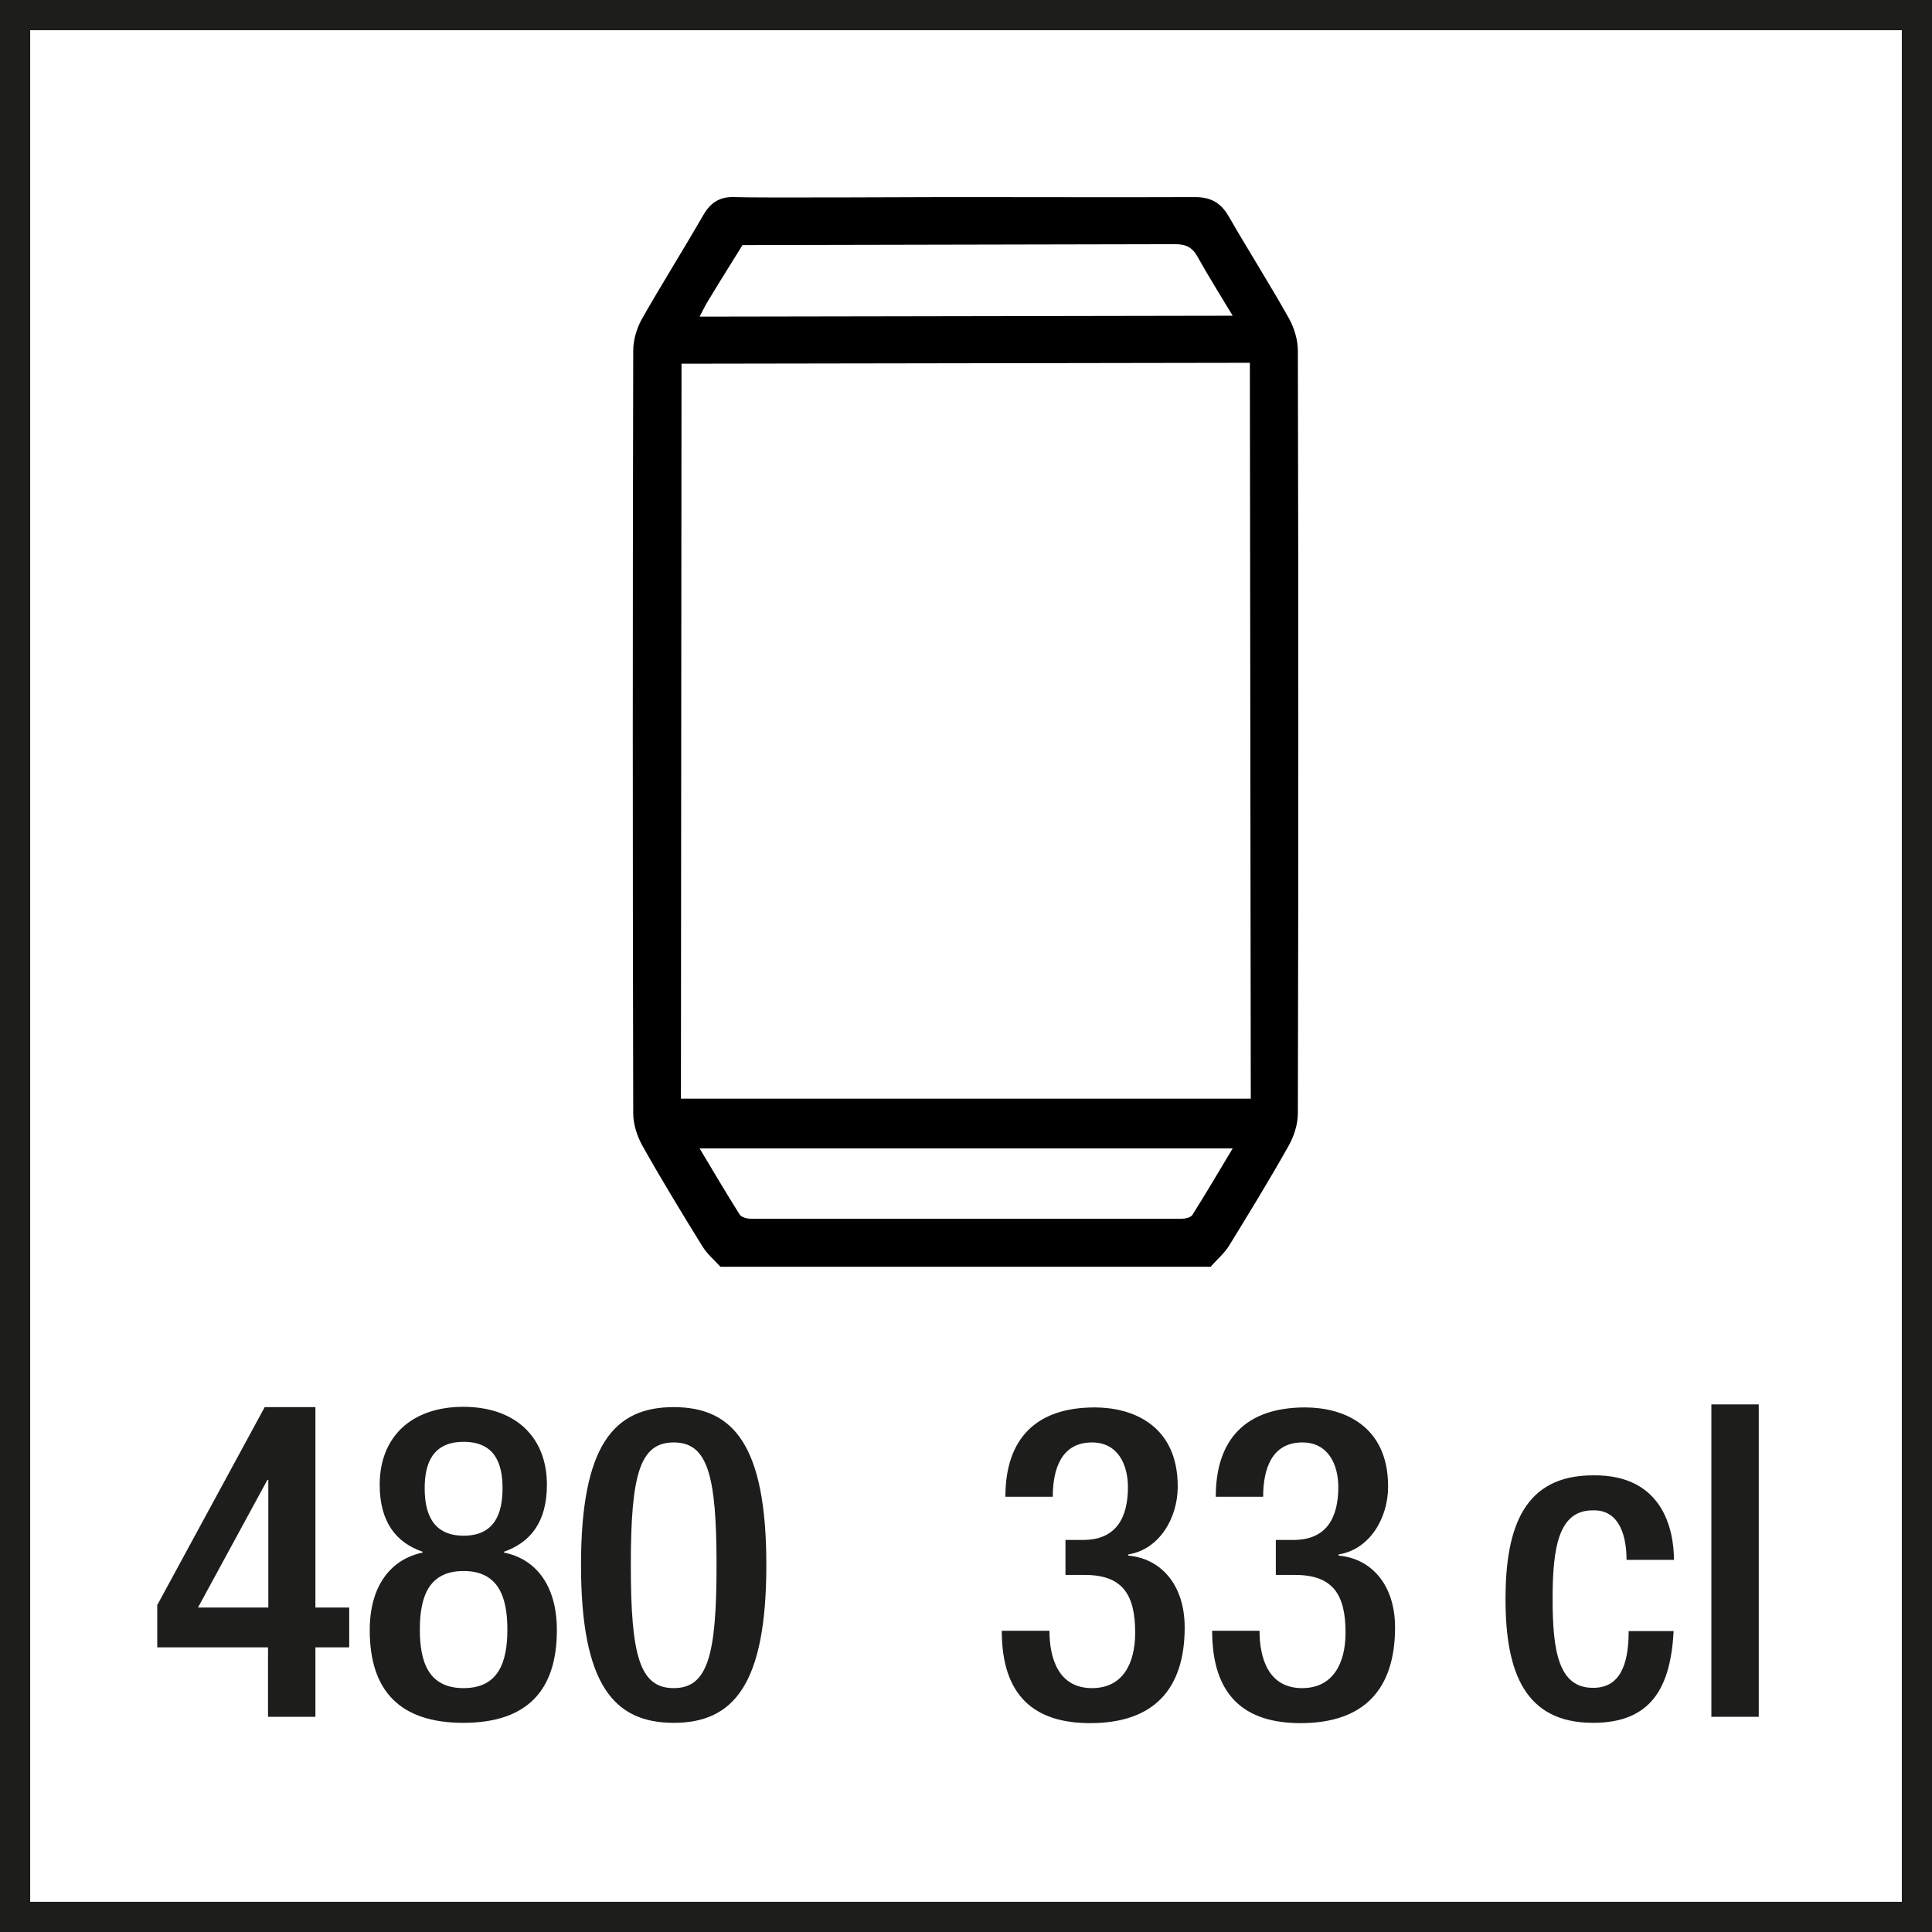
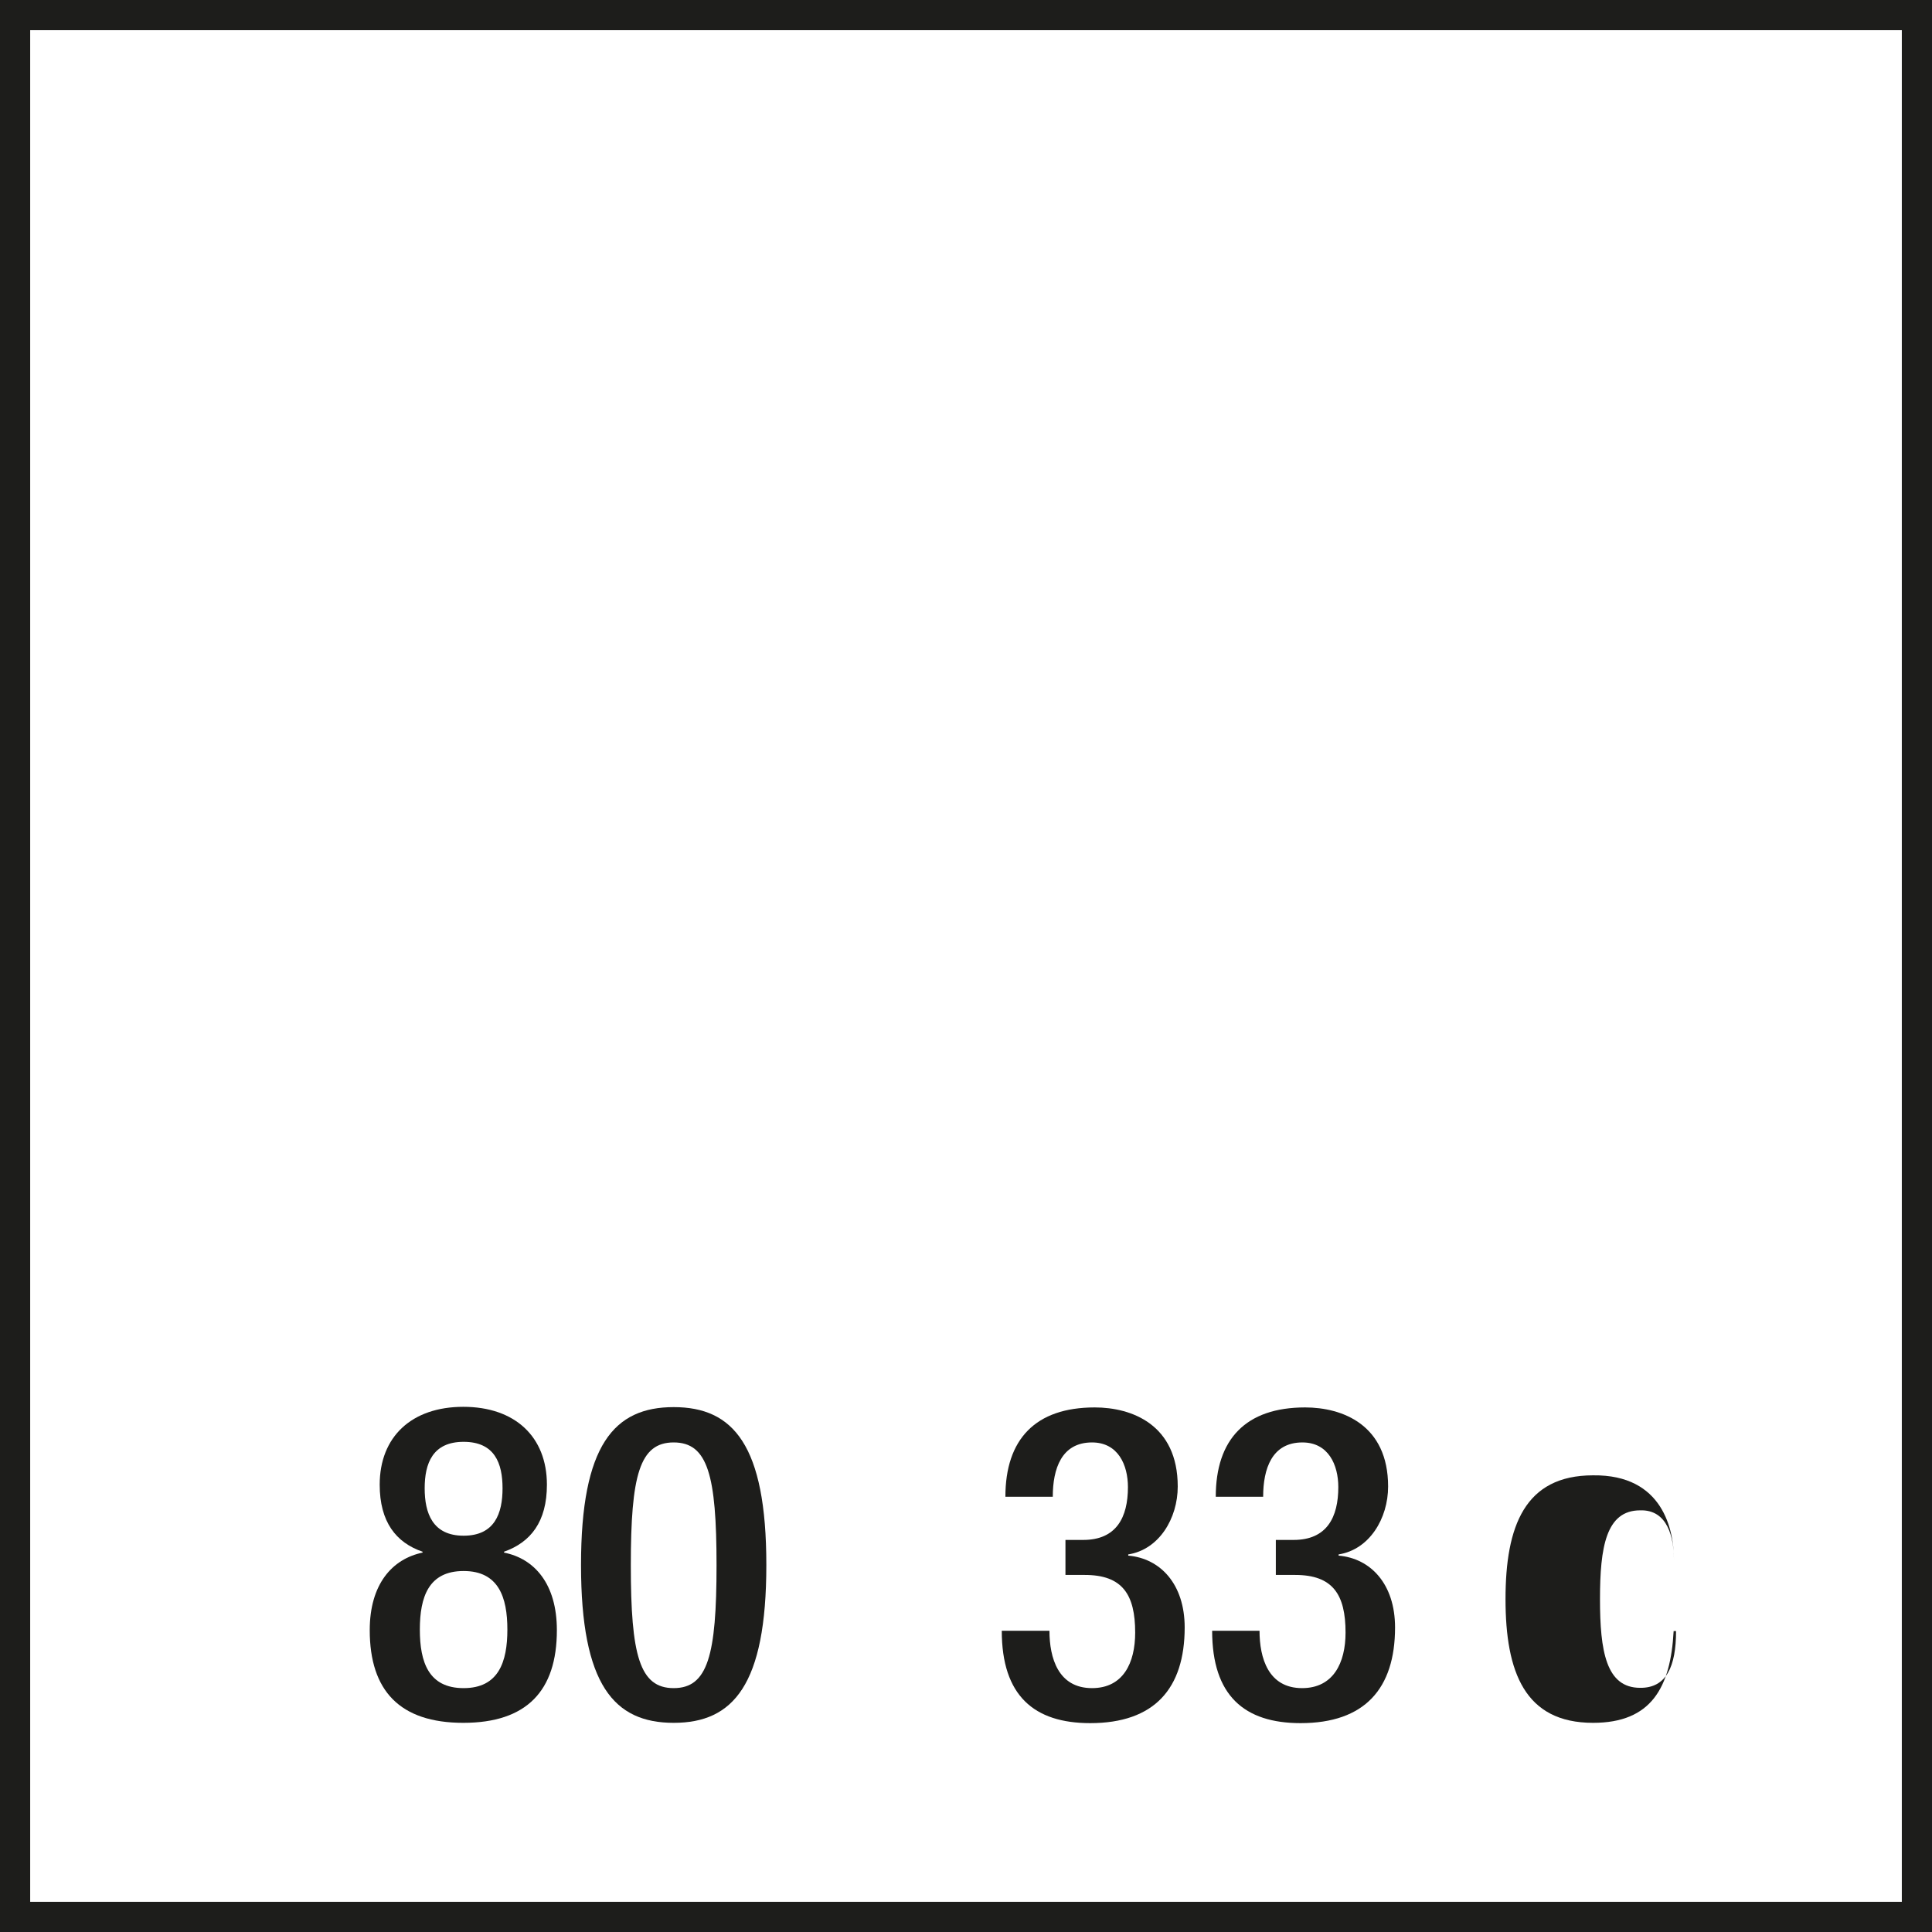
<svg xmlns="http://www.w3.org/2000/svg" version="1.1" viewBox="0 0 64.01 64.01">
  <defs>
    <style>
      .cls-1 {
        fill: #000;
      }

      .cls-1, .cls-2 {
        stroke-width: 0px;
      }

      .cls-2 {
        fill: #1d1d1b;
      }
    </style>
  </defs>
  <g id="Text">
    <g>
-       <path class="cls-2" d="M5.22,53.16l3.55-6.54h1.68v6.64h1.12v1.32h-1.12v2.3h-1.57v-2.3h-3.67v-1.42ZM8.89,49.03h-.03l-2.3,4.23h2.33v-4.23Z" />
      <path class="cls-2" d="M12.25,54.01c0-1.52.74-2.36,1.75-2.57v-.03c-.88-.3-1.42-.99-1.42-2.22,0-1.59,1.06-2.58,2.77-2.58s2.77.99,2.77,2.58c0,1.23-.54,1.91-1.42,2.22v.03c1.01.2,1.75,1.04,1.75,2.57,0,2.01-1,3.07-3.1,3.07s-3.1-1.06-3.1-3.07ZM15.36,55.93c1.16,0,1.45-.87,1.45-1.94s-.29-1.94-1.45-1.94-1.45.86-1.45,1.94.29,1.94,1.45,1.94ZM15.36,50.88c1.03,0,1.29-.74,1.29-1.57s-.26-1.54-1.29-1.54-1.29.72-1.29,1.54.26,1.57,1.29,1.57Z" />
      <path class="cls-2" d="M22.32,46.62c1.97,0,3.07,1.25,3.07,5.23s-1.1,5.23-3.07,5.23-3.07-1.25-3.07-5.23,1.1-5.23,3.07-5.23ZM22.32,55.93c1.13,0,1.42-1.09,1.42-4.07s-.29-4.07-1.42-4.07-1.42,1.09-1.42,4.07.29,4.07,1.42,4.07Z" />
      <path class="cls-2" d="M34.77,54.03c0,.9.29,1.9,1.41,1.9,1.03,0,1.43-.83,1.43-1.84,0-1.26-.42-1.91-1.67-1.91h-.64v-1.16h.59c1.1,0,1.48-.75,1.48-1.75,0-.74-.33-1.48-1.19-1.48-1.01,0-1.3.87-1.3,1.8h-1.57c0-1.91,1-2.96,2.96-2.96,1.23,0,2.75.57,2.75,2.62,0,1.06-.62,2.09-1.64,2.25v.04c1.06.09,1.87.94,1.87,2.38,0,2.03-1.01,3.17-3.13,3.17-1.86,0-2.93-.91-2.93-3.06h1.57Z" />
      <path class="cls-2" d="M41.73,54.03c0,.9.29,1.9,1.41,1.9,1.03,0,1.44-.83,1.44-1.84,0-1.26-.42-1.91-1.67-1.91h-.64v-1.16h.59c1.1,0,1.48-.75,1.48-1.75,0-.74-.33-1.48-1.19-1.48-1.01,0-1.3.87-1.3,1.8h-1.57c0-1.91,1-2.96,2.96-2.96,1.23,0,2.75.57,2.75,2.62,0,1.06-.62,2.09-1.64,2.25v.04c1.06.09,1.87.94,1.87,2.38,0,2.03-1.01,3.17-3.13,3.17-1.86,0-2.93-.91-2.93-3.06h1.57Z" />
-       <path class="cls-2" d="M55.45,54.04c-.1,1.87-.74,3.04-2.67,3.04-2.26,0-2.9-1.68-2.9-4.1s.64-4.1,2.9-4.1c2.33-.03,2.68,1.83,2.68,2.8h-1.57c0-.72-.2-1.67-1.12-1.64-1.13,0-1.33,1.22-1.33,2.94s.2,2.94,1.33,2.94c.87.01,1.19-.71,1.19-1.88h1.48Z" />
-       <path class="cls-2" d="M56.7,46.53h1.57v10.35h-1.57v-10.35Z" />
+       <path class="cls-2" d="M55.45,54.04c-.1,1.87-.74,3.04-2.67,3.04-2.26,0-2.9-1.68-2.9-4.1s.64-4.1,2.9-4.1c2.33-.03,2.68,1.83,2.68,2.8c0-.72-.2-1.67-1.12-1.64-1.13,0-1.33,1.22-1.33,2.94s.2,2.94,1.33,2.94c.87.01,1.19-.71,1.19-1.88h1.48Z" />
    </g>
-     <path class="cls-1" d="M31.36,6.53h.53c2.57,0,5.13.01,7.7,0,.53,0,.86.19,1.12.64.65,1.13,1.35,2.23,1.99,3.37.18.32.3.72.3,1.08.02,8.42.02,16.85,0,25.27,0,.36-.13.76-.31,1.08-.63,1.12-1.31,2.23-1.98,3.32-.16.25-.4.45-.6.68h-16.24c-.2-.22-.44-.42-.6-.68-.68-1.1-1.35-2.2-1.98-3.32-.18-.32-.31-.72-.31-1.08-.02-8.42-.02-16.85,0-25.27,0-.35.11-.73.28-1.04.66-1.16,1.37-2.29,2.04-3.45.24-.42.55-.62,1.04-.6.64.03,6.31,0,6.99,0M24.6,8.12c-.39.63-.78,1.25-1.16,1.88-.08.13-.15.28-.26.49l17.66-.03c-.42-.7-.8-1.3-1.15-1.93-.17-.32-.38-.44-.75-.44l-14.35.03ZM41.41,12.02l-18.83.03-.02,24.35h18.88l-.03-24.38ZM23.18,38.05c.46.77.88,1.48,1.32,2.18.06.1.25.15.39.15,4.75,0,9.5,0,14.25,0,.12,0,.3-.04.36-.12.45-.71.87-1.43,1.34-2.21h-17.65Z" />
  </g>
  <g id="Rahmen">
    <path class="cls-2" d="M63.01,1v62.01H1V1h62.01M64.01,0H0v64.01h64.01V0h0Z" />
  </g>
</svg>